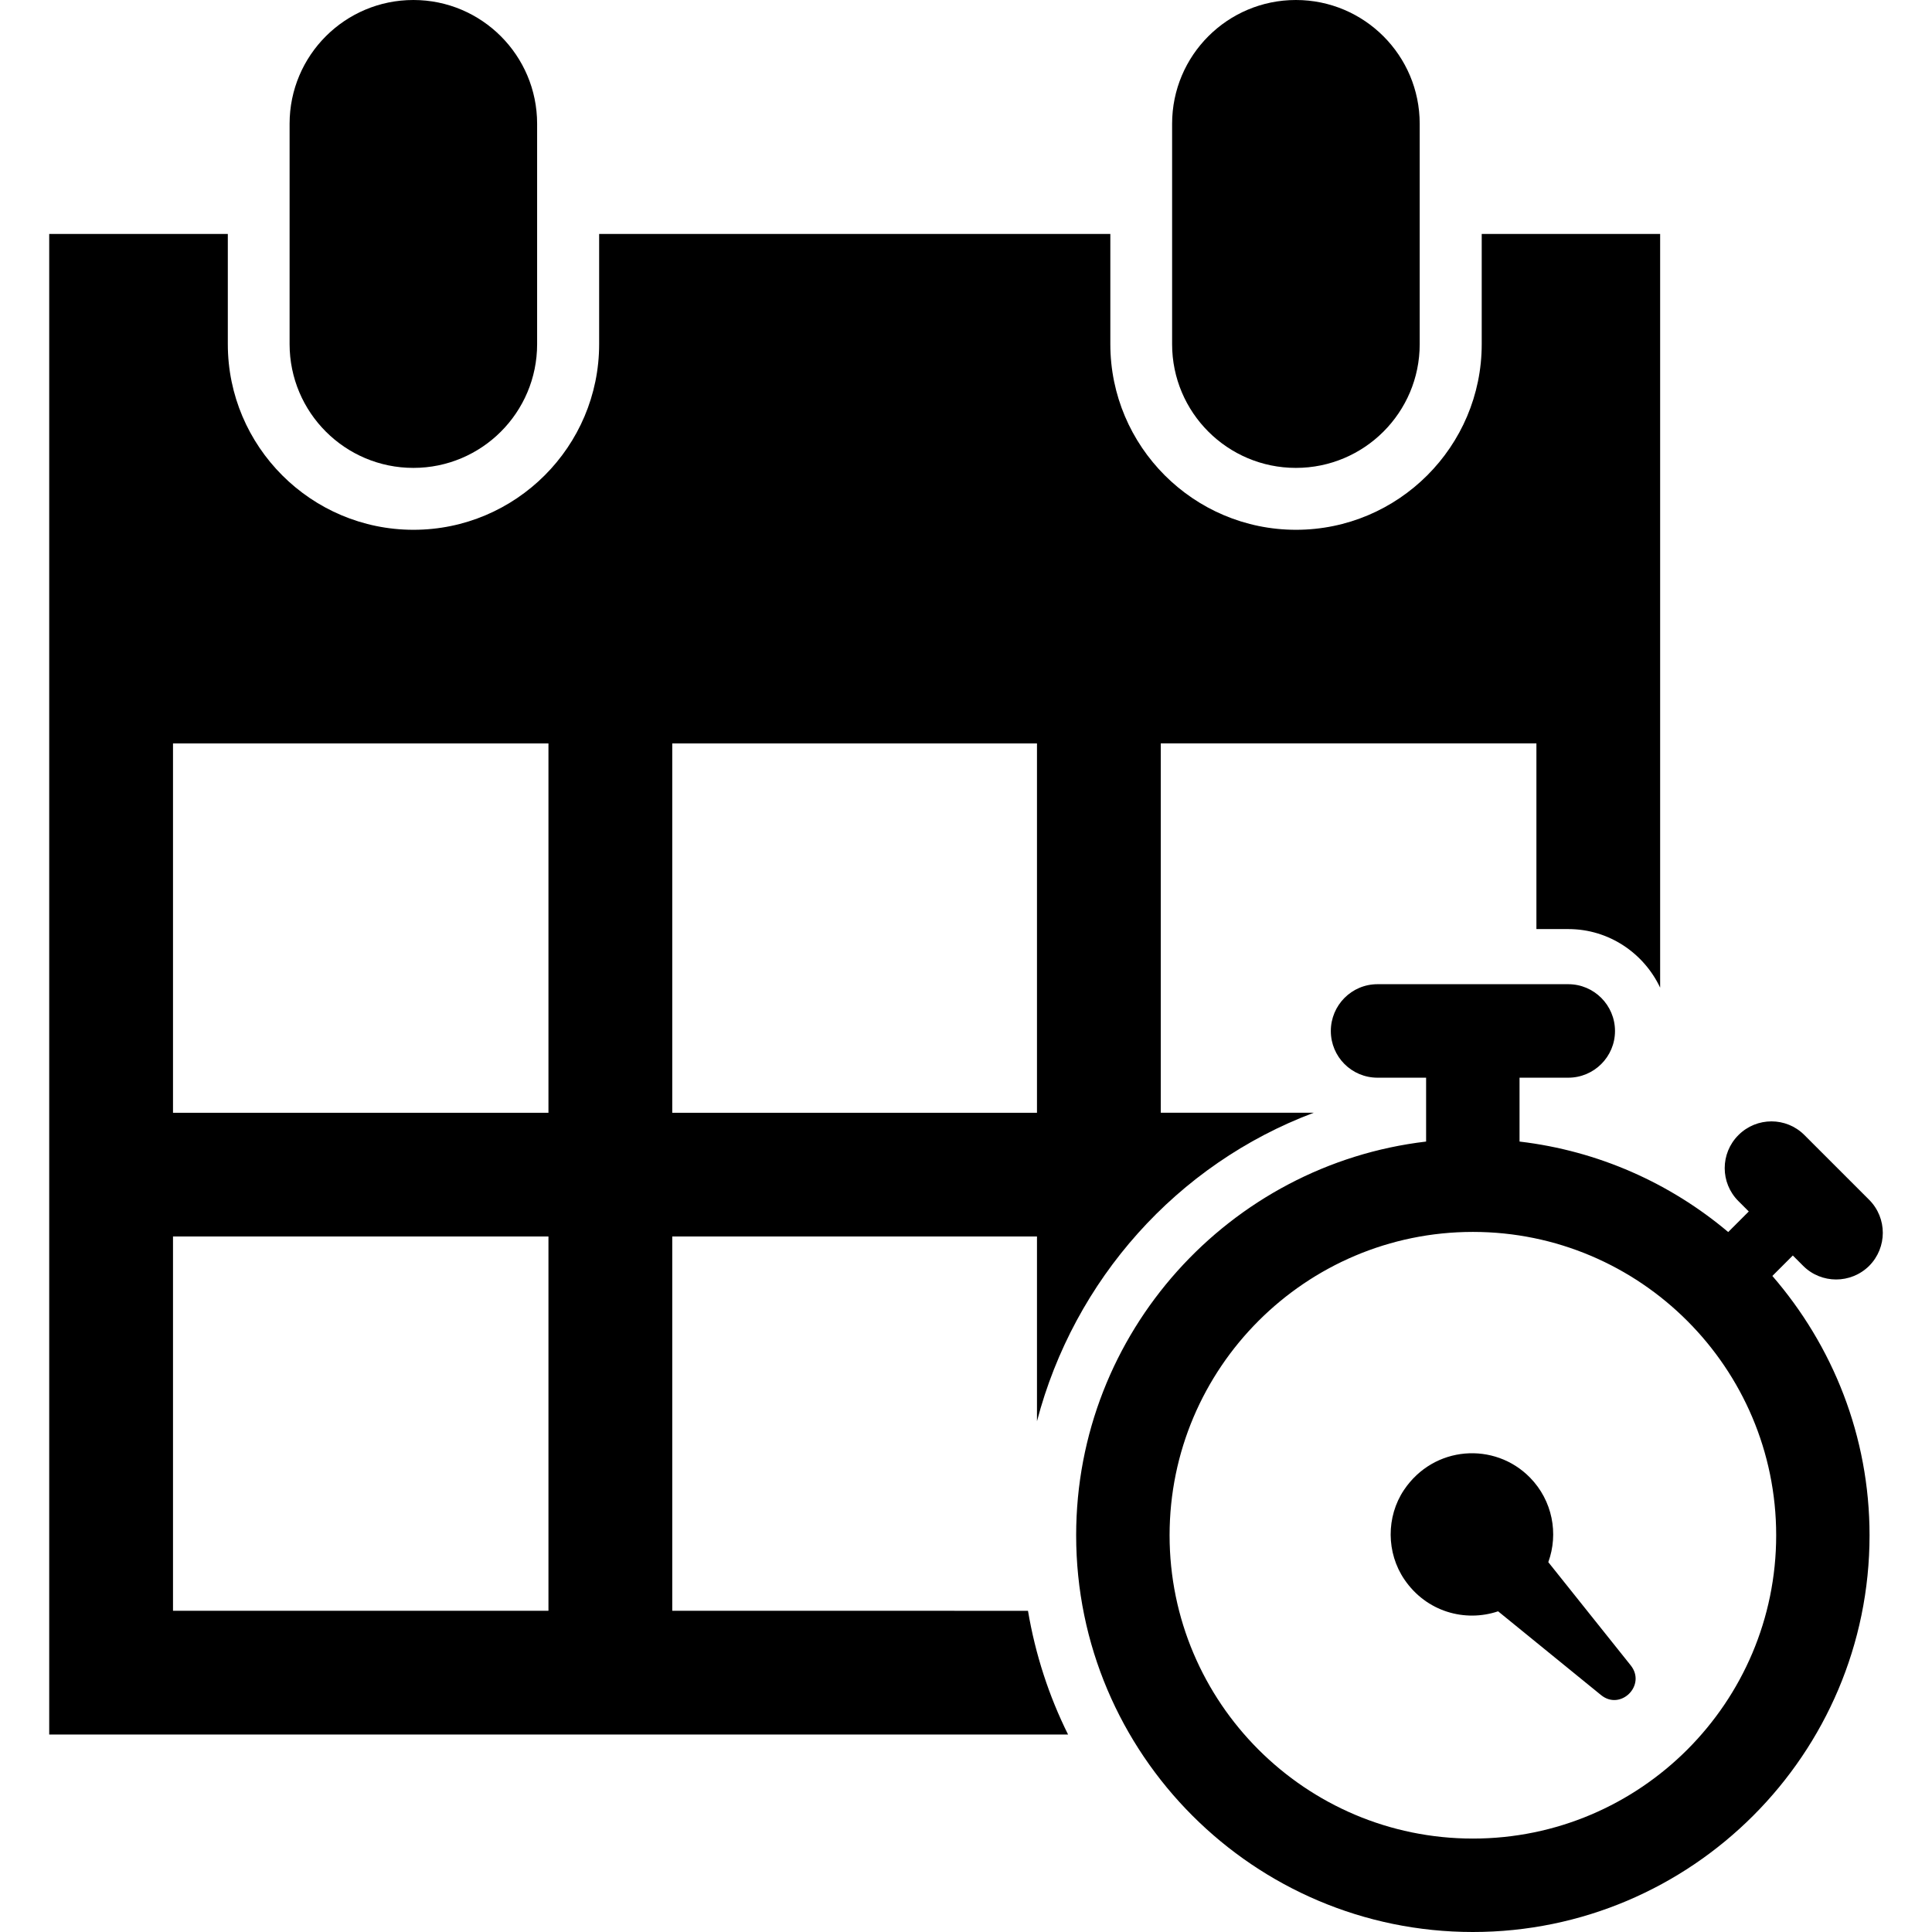
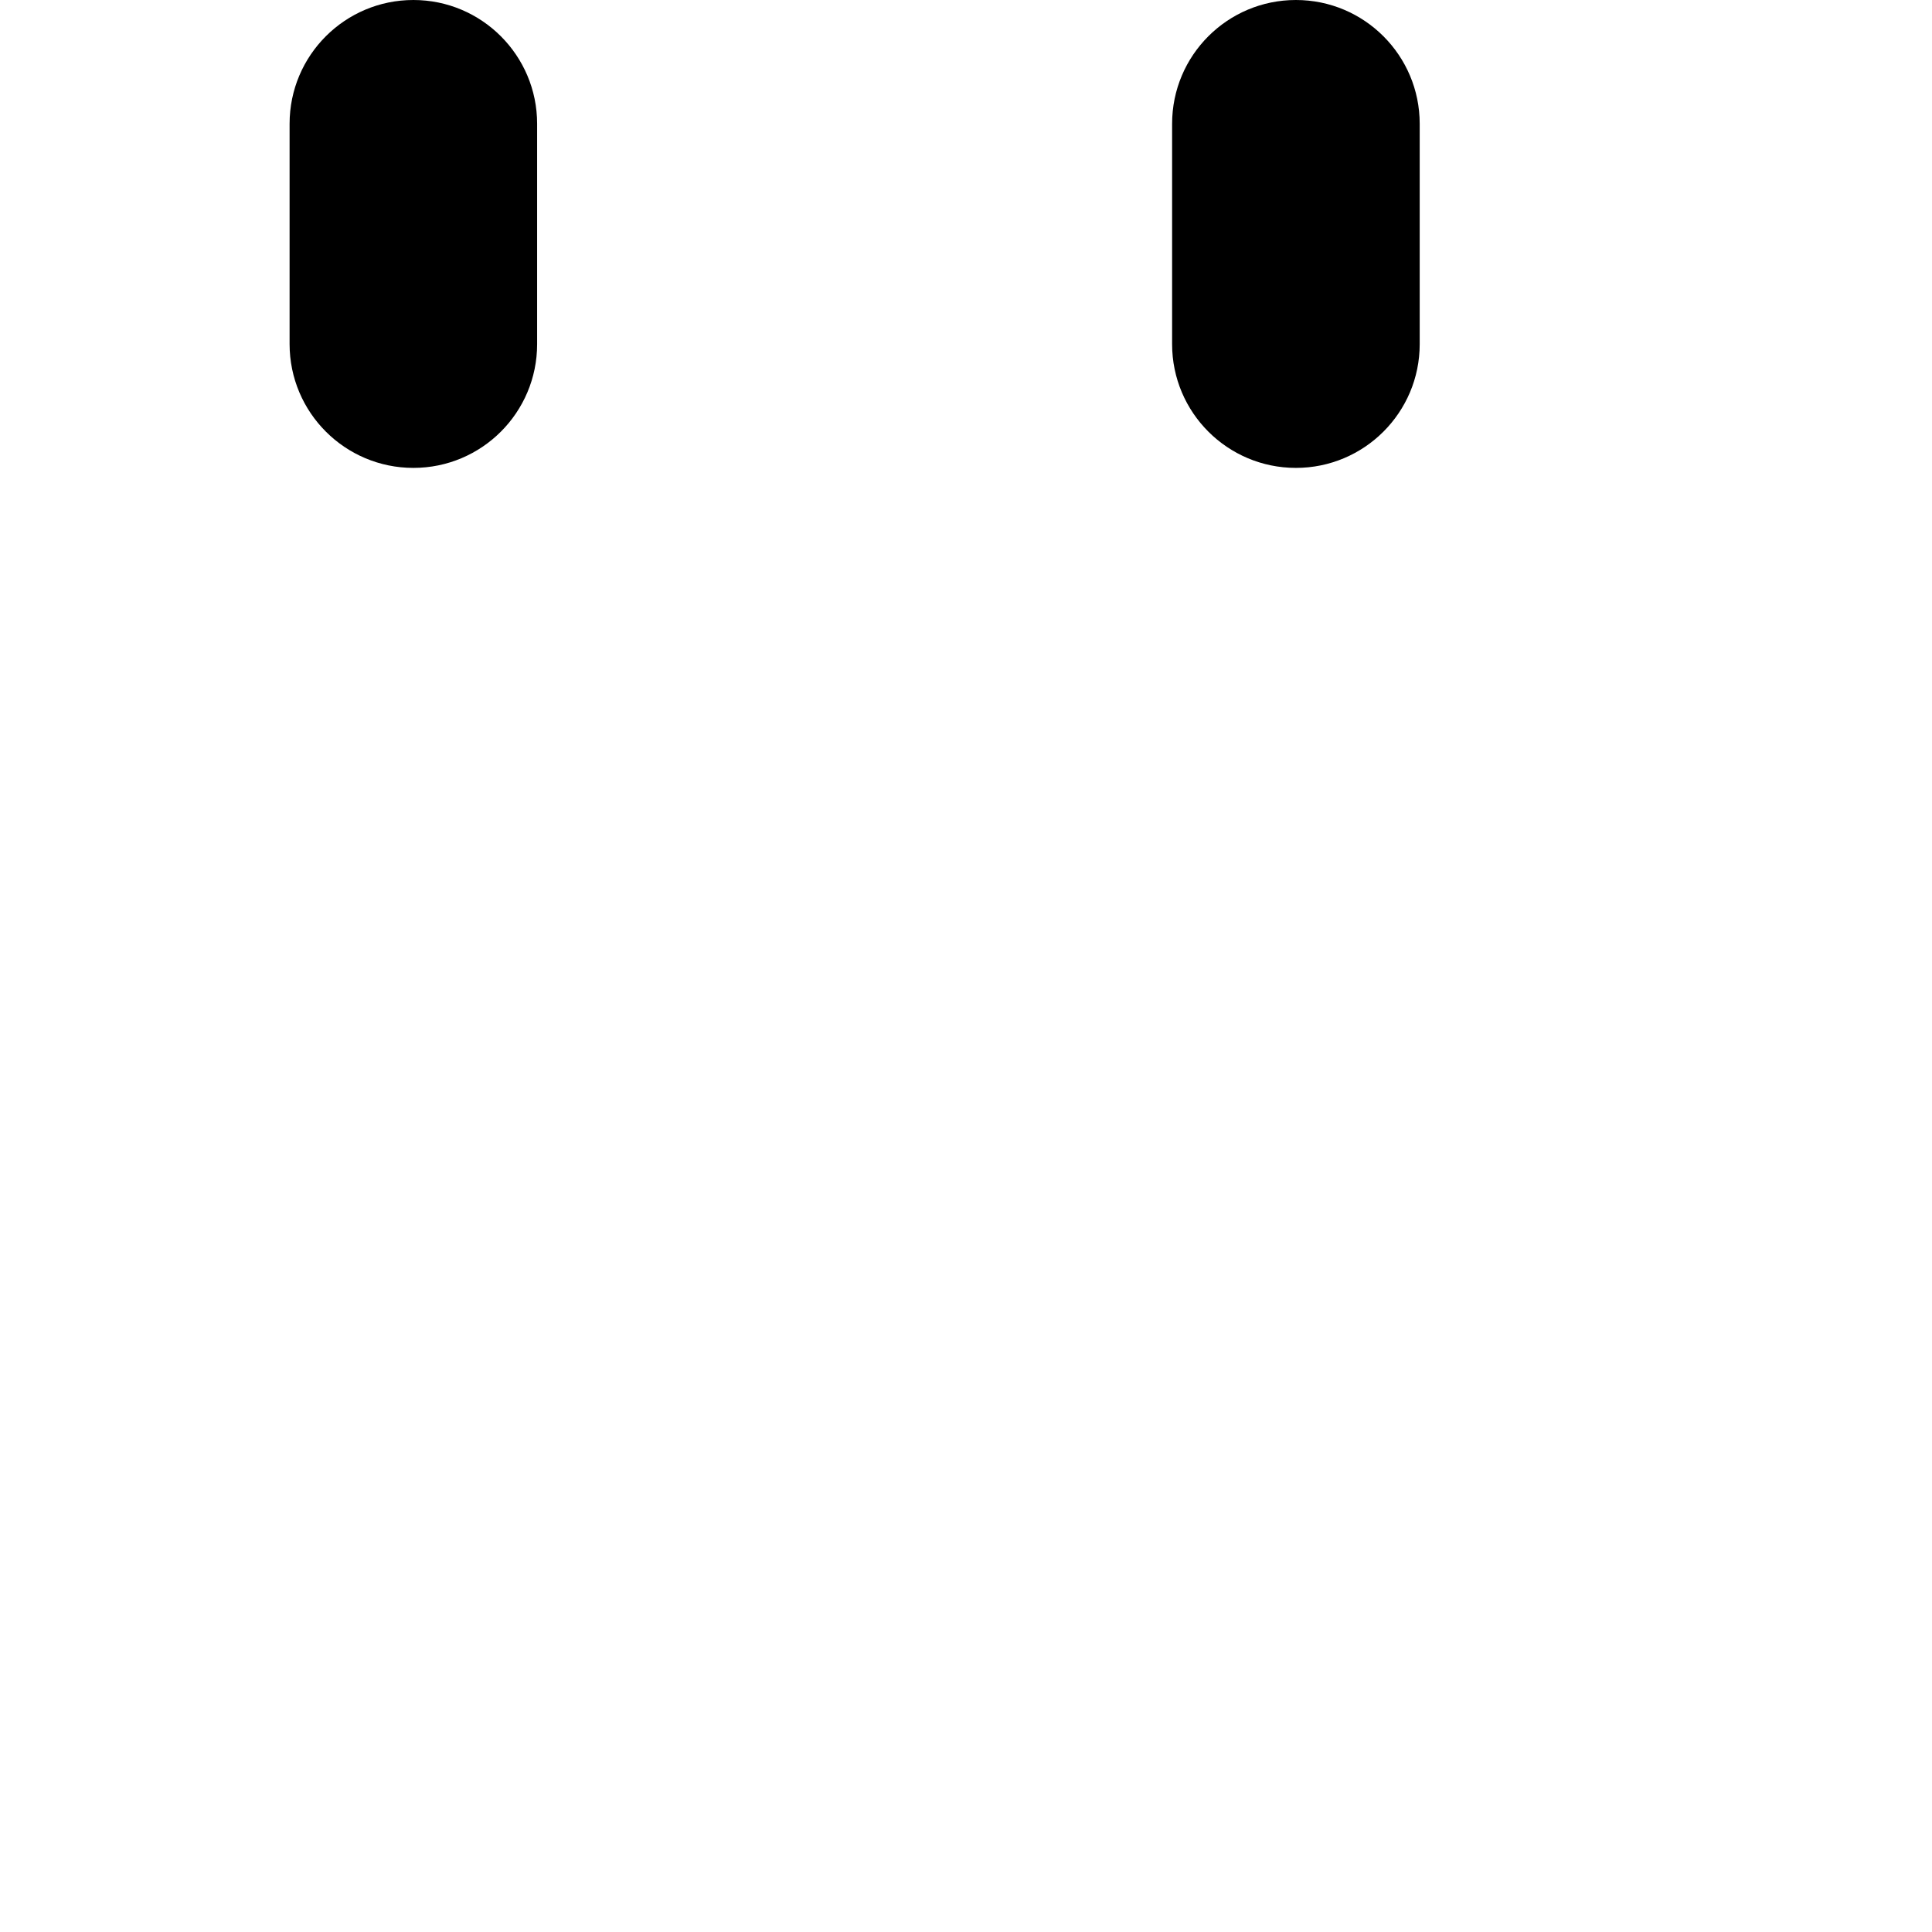
<svg xmlns="http://www.w3.org/2000/svg" fill="#000000" version="1.1" id="Capa_1" width="800px" height="800px" viewBox="0 0 31.369 31.369" xml:space="preserve">
  <g>
    <g>
      <g>
-         <path d="M25.139,25.364c0.168-0.461,0.07-0.998-0.297-1.373c-0.574-0.586-1.562-0.522-2.047,0.202     c-0.29,0.434-0.287,1.021,0.008,1.453c0.357,0.525,0.985,0.697,1.521,0.516l1.67,1.359c0.318,0.261,0.74-0.158,0.484-0.48     L25.139,25.364z" />
-       </g>
+         </g>
      <g>
-         <path d="M29.109,20.385l0.168,0.168c0.295,0.295,0.775,0.295,1.072,0c0.295-0.297,0.295-0.776,0-1.072l-1.051-1.051     c-0.296-0.297-0.775-0.297-1.072,0s-0.297,0.776,0,1.072l0.168,0.168l-0.334,0.334c-0.938-0.791-2.105-1.318-3.388-1.469v-1.037     h0.791c0.418,0,0.759-0.339,0.759-0.758s-0.34-0.76-0.759-0.76h-3.097c-0.42,0-0.758,0.341-0.758,0.76s0.338,0.758,0.758,0.758     h0.789v1.037c-3.193,0.376-5.682,3.098-5.682,6.393c0,3.553,2.889,6.441,6.441,6.441c3.552,0,6.441-2.891,6.441-6.441     c0-1.61-0.599-3.08-1.578-4.211L29.109,20.385z M28.839,24.928c0,2.715-2.208,4.924-4.924,4.924s-4.925-2.209-4.925-4.924     c0-2.716,2.209-4.926,4.925-4.926S28.839,22.212,28.839,24.928z" />
-       </g>
+         </g>
      <g>
        <path d="M6.712,7.597c1.109,0,2.009-0.899,2.009-2.009V2.01C8.721,0.9,7.821,0,6.712,0c-1.11,0-2.01,0.899-2.01,2.01v3.578     C4.703,6.698,5.603,7.597,6.712,7.597z" />
      </g>
      <g>
        <path d="M21.041,7.597c1.109,0,2.01-0.899,2.01-2.009V2.01c0-1.11-0.9-2.01-2.01-2.01s-2.01,0.899-2.01,2.01v3.578     C19.031,6.698,19.932,7.597,21.041,7.597z" />
      </g>
      <g>
-         <path d="M10.915,26.153v-6.077h5.922v3c0.601-2.294,2.271-4.174,4.494-5.009h-2.484V12.07h6.099v3.015h0.519     c0.659,0,1.226,0.392,1.49,0.951V3.799h-2.897v1.789c0,1.662-1.354,3.014-3.015,3.014c-1.662,0-3.015-1.352-3.015-3.014V3.799     H9.728v1.789c0,1.662-1.353,3.014-3.014,3.014c-1.662,0-3.015-1.352-3.015-3.014V3.799h-2.9v24.364h16.543     c-0.311-0.625-0.531-1.299-0.651-2.009L10.915,26.153L10.915,26.153z M10.915,12.071h5.922v5.997h-5.922V12.071z M8.905,26.153     H2.809v-6.077h6.096V26.153z M8.905,18.068H2.809v-5.997h6.096V18.068z" />
-       </g>
+         </g>
    </g>
  </g>
</svg>